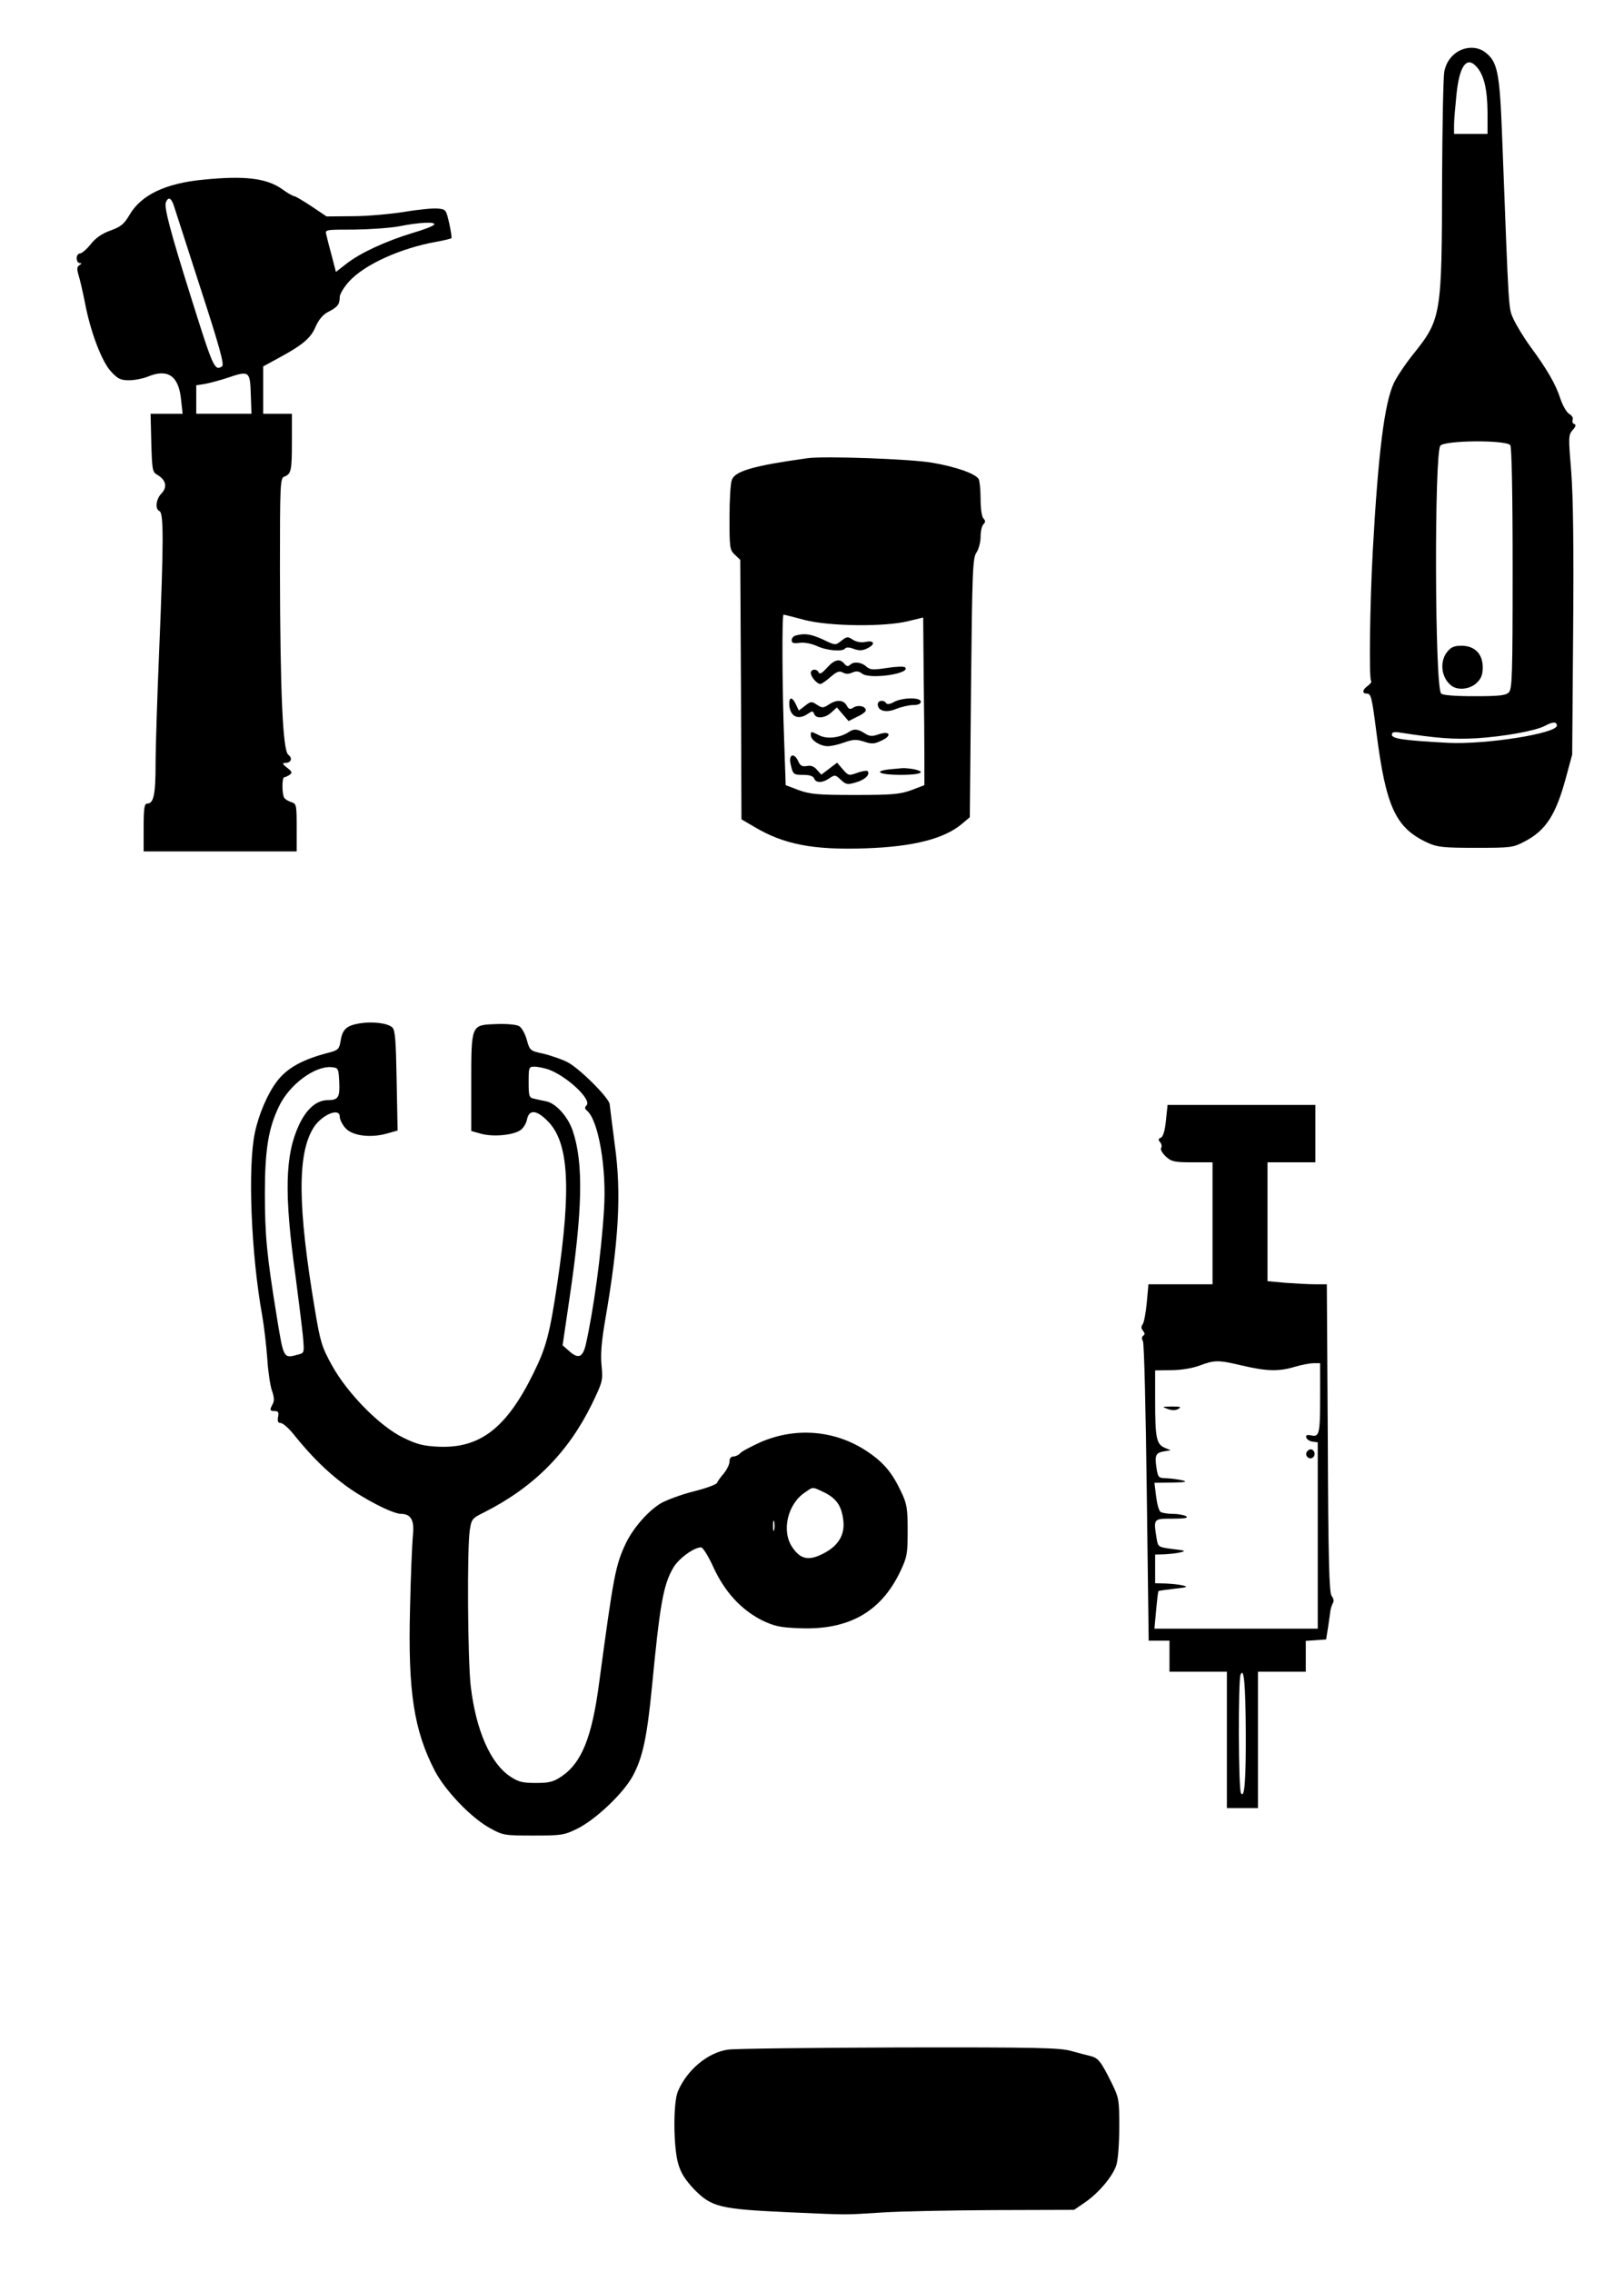
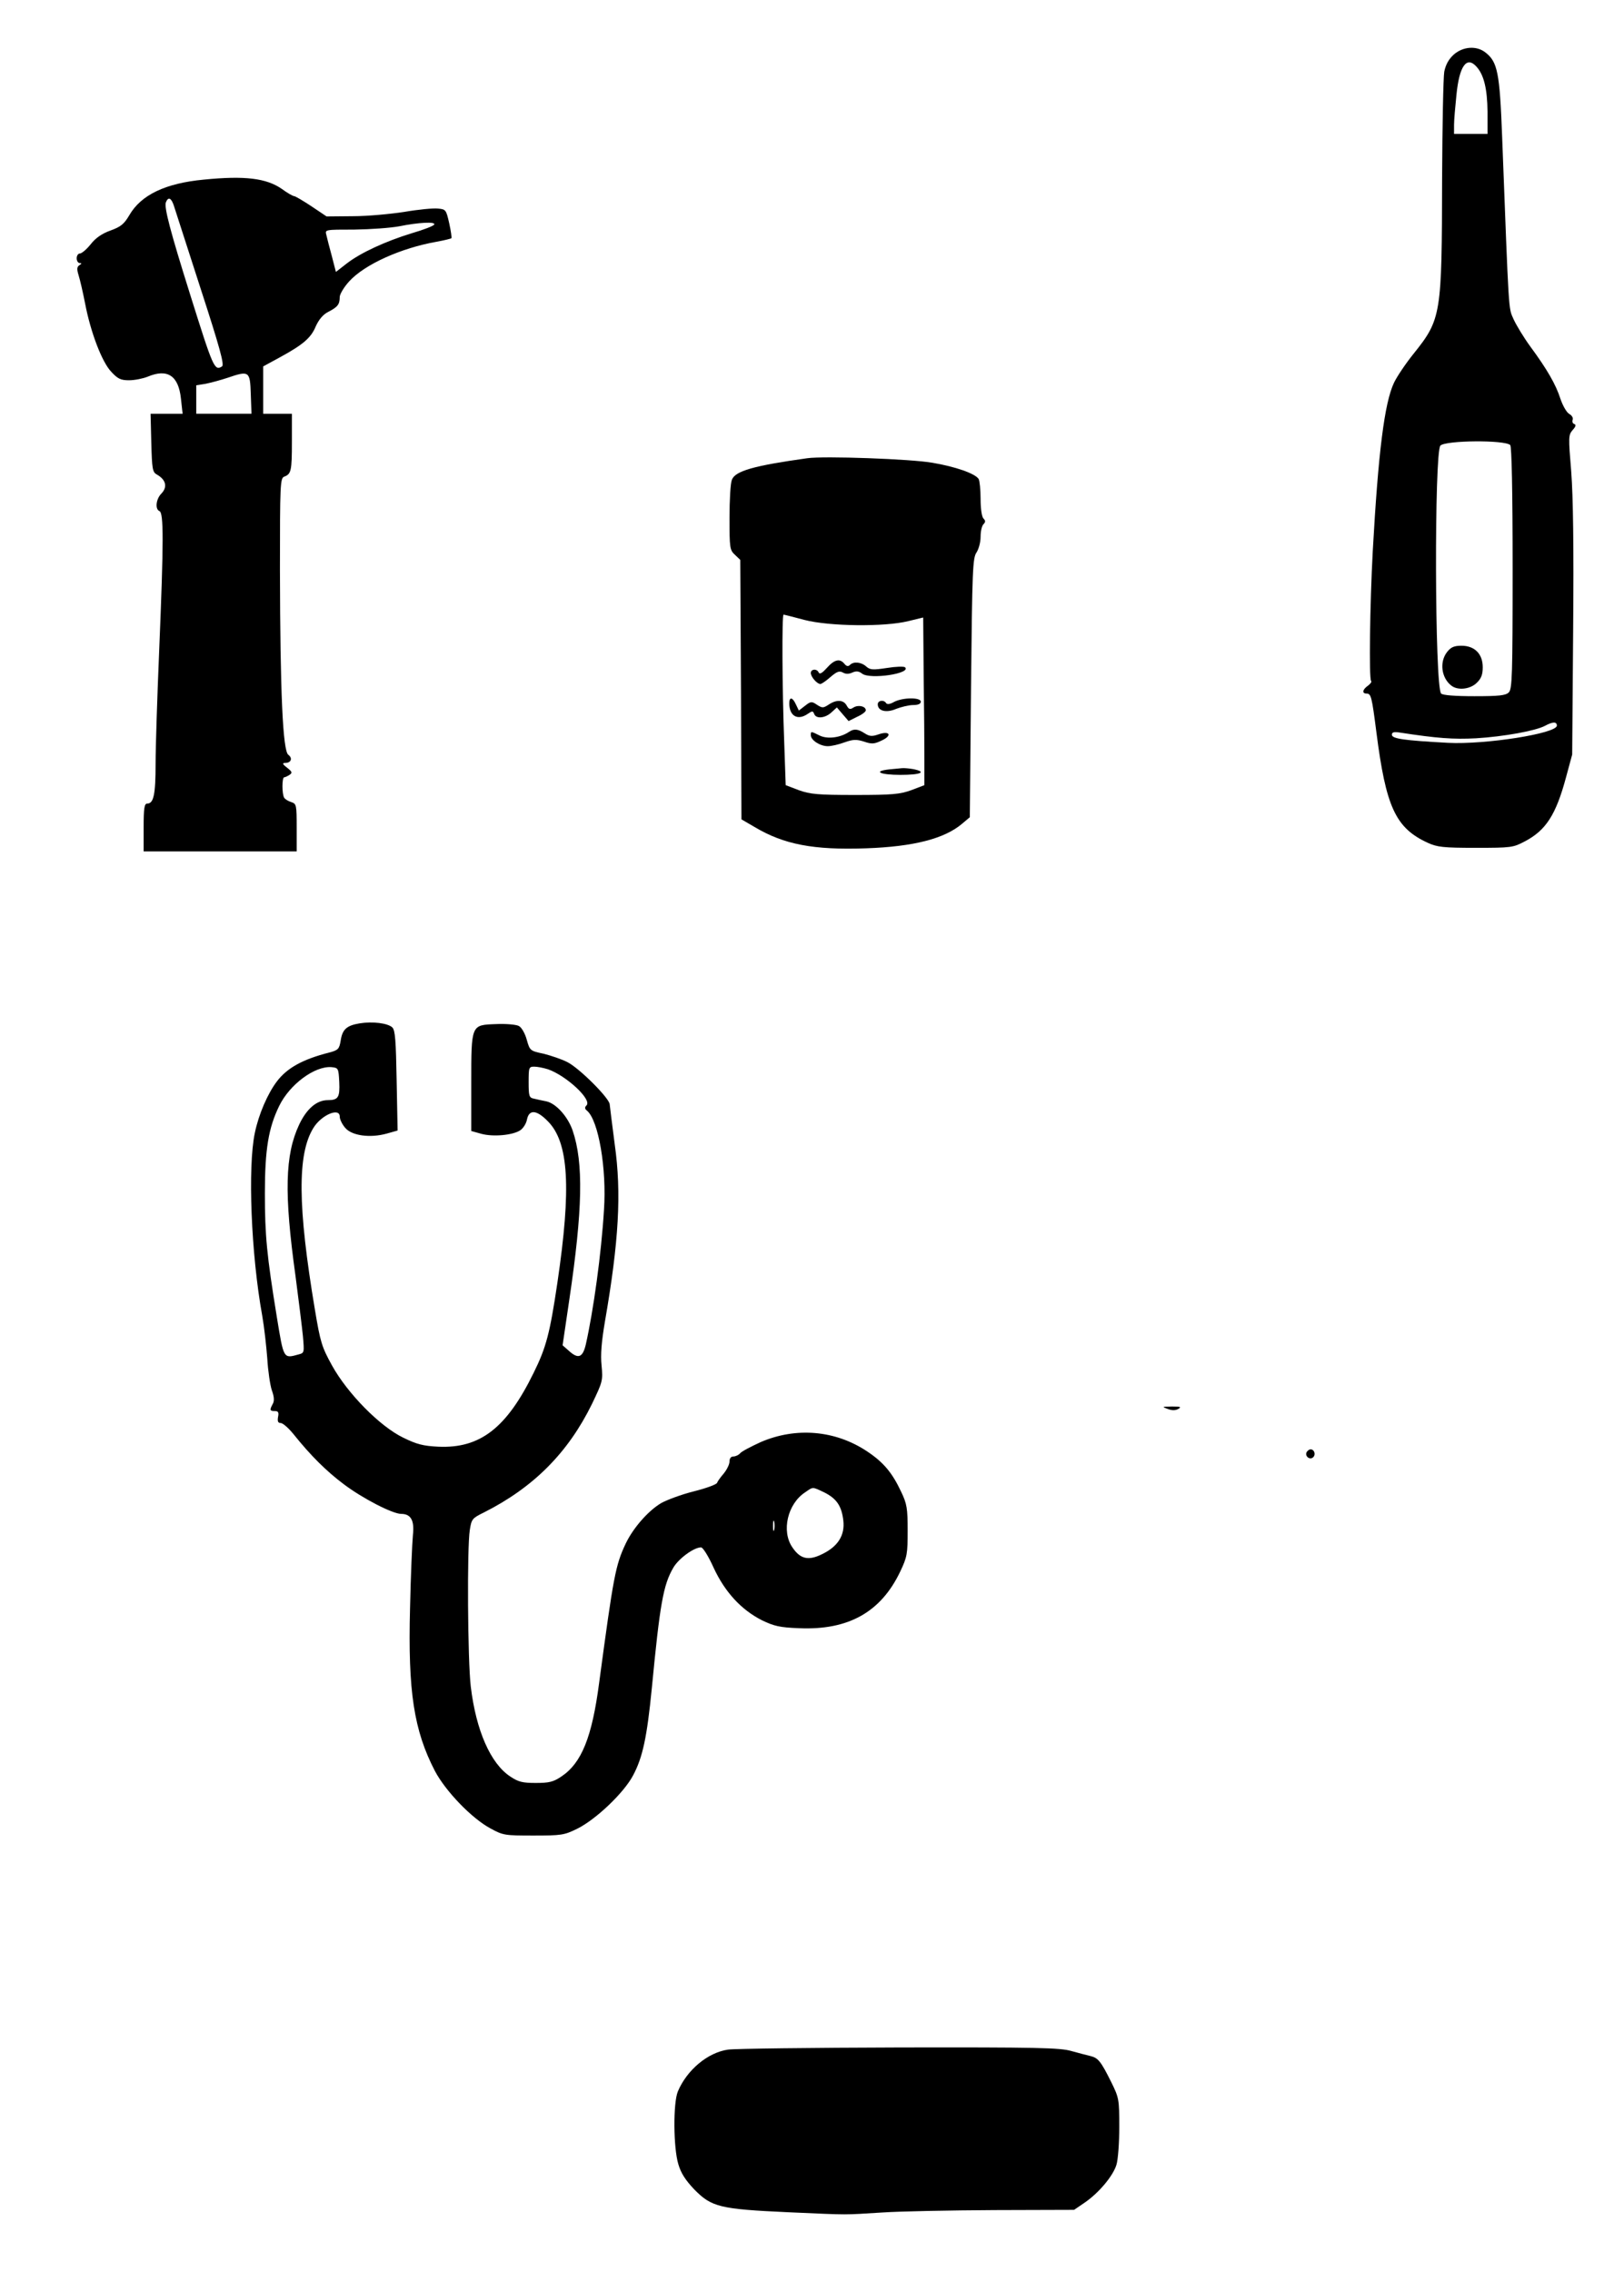
<svg xmlns="http://www.w3.org/2000/svg" version="1.0" width="509pt" height="712pt" viewBox="0 0 679 950" preserveAspectRatio="xMidYMid meet">
  <g transform="translate(0,950) scale(0.1,-0.1)" fill="#000000" stroke="none">
    <path d="M6079 9272 c-21 -19 -34 -42 -40 -72 -4 -25 -8 -225 -9 -445 -1 -573 -3 -589 -120 -735 -33 -41 -69 -95 -81 -120 -40 -84 -66 -291 -89 -705 -12 -222 -16 -533 -7 -542 4 -3 -2 -12 -13 -20 -23 -16 -26 -33 -6 -33 19 0 22 -12 41 -160 40 -314 80 -402 215 -464 40 -18 64 -21 200 -21 149 0 157 1 206 27 88 46 130 111 172 267 l26 96 4 515 c3 360 0 561 -8 668 -12 145 -12 153 6 174 13 14 15 22 7 25 -7 2 -10 10 -7 18 3 7 -3 18 -14 24 -11 6 -27 34 -37 63 -19 60 -56 124 -126 219 -27 37 -58 88 -70 114 -22 50 -19 9 -48 765 -10 265 -19 311 -69 350 -37 30 -94 26 -133 -8z m95 -51 c31 -34 45 -93 46 -188 l0 -93 -70 0 -70 0 0 38 c0 20 5 77 10 125 12 122 43 164 84 118z m141 -1582 c6 -6 10 -191 10 -514 0 -450 -2 -506 -16 -520 -13 -13 -40 -16 -144 -16 -81 0 -132 4 -139 11 -27 27 -29 1010 -3 1037 23 22 270 24 292 2z m195 -1173 c0 -33 -300 -80 -455 -72 -184 10 -235 17 -235 34 0 10 8 13 33 9 156 -24 224 -29 319 -24 116 7 248 31 288 52 33 18 50 18 50 1z" />
    <path d="M6051 6774 c-33 -42 -24 -109 18 -141 27 -21 79 -15 106 12 19 18 25 35 25 65 0 56 -34 90 -89 90 -31 0 -44 -6 -60 -26z" />
    <path d="M852 8749 c-161 -15 -263 -64 -312 -149 -22 -37 -35 -48 -79 -64 -36 -13 -62 -31 -83 -58 -17 -21 -37 -38 -45 -38 -7 0 -13 -9 -13 -20 0 -11 6 -20 13 -20 9 0 8 -3 -2 -9 -10 -7 -11 -16 -3 -42 6 -19 18 -71 27 -117 23 -121 71 -247 110 -287 27 -29 39 -35 74 -35 23 0 58 7 78 15 83 35 129 4 139 -92 l7 -63 -67 0 -67 0 3 -121 c3 -110 5 -123 23 -133 39 -22 46 -53 18 -81 -21 -22 -26 -64 -7 -72 18 -7 18 -125 -1 -583 -8 -190 -15 -403 -15 -473 0 -129 -8 -167 -35 -167 -12 0 -15 -19 -15 -100 l0 -100 320 0 320 0 0 99 c0 95 -1 100 -22 107 -13 4 -26 12 -30 18 -10 15 -10 86 0 86 4 0 14 5 22 10 13 9 11 13 -10 30 -20 15 -21 20 -8 20 25 0 32 20 13 34 -23 17 -34 258 -35 774 0 356 1 383 18 389 29 11 32 24 32 146 l0 117 -60 0 -60 0 0 99 0 99 68 37 c99 54 132 82 152 131 13 28 30 49 52 60 39 20 48 31 48 62 0 12 18 42 40 66 65 71 217 139 364 165 33 6 61 13 63 15 2 2 -2 30 -9 62 -13 57 -14 59 -48 62 -19 2 -82 -4 -140 -14 -58 -9 -154 -18 -215 -18 l-110 -1 -64 43 c-35 23 -67 42 -72 42 -5 0 -28 13 -51 30 -65 45 -155 56 -326 39z m-125 -111 c6 -18 56 -174 112 -347 79 -243 99 -316 89 -323 -32 -20 -37 -7 -134 302 -82 261 -109 363 -101 384 10 25 23 19 34 -16z m1088 -77 c-3 -6 -45 -22 -93 -36 -111 -34 -215 -82 -273 -127 l-45 -35 -17 66 c-10 36 -20 76 -23 89 -6 22 -6 22 117 22 68 1 153 7 189 14 79 16 153 20 145 7z m-767 -708 l3 -83 -116 0 -115 0 0 60 0 59 38 6 c20 4 62 15 92 25 91 31 95 29 98 -67z" />
    <path d="M3375 7584 c-222 -31 -301 -53 -315 -90 -6 -14 -10 -86 -10 -159 0 -126 1 -135 23 -155 l22 -21 3 -542 2 -543 55 -32 c122 -73 247 -97 467 -89 198 7 327 40 401 103 l32 27 5 541 c5 494 7 543 23 566 9 14 17 42 17 65 0 23 5 46 12 53 9 9 9 15 0 24 -7 7 -12 41 -12 83 0 38 -4 75 -8 82 -14 23 -98 52 -193 68 -89 16 -455 29 -524 19z m-12 -676 c103 -27 335 -30 435 -5 l62 15 2 -244 c2 -134 3 -292 3 -351 l0 -106 -55 -21 c-48 -17 -78 -20 -235 -20 -156 0 -187 3 -235 20 l-55 21 -6 174 c-9 234 -10 539 -3 539 3 0 42 -10 87 -22z" />
-     <path d="M3328 6843 c-10 -2 -18 -11 -18 -20 0 -12 8 -14 32 -11 19 3 48 -2 73 -13 42 -20 110 -25 119 -10 4 5 18 5 35 -2 22 -8 36 -8 55 1 37 17 34 36 -5 28 -19 -4 -38 0 -53 9 -21 14 -25 14 -48 -4 -25 -20 -25 -20 -77 5 -51 23 -76 27 -113 17z" />
    <path d="M3457 6707 c-19 -21 -30 -28 -34 -19 -7 17 -33 15 -33 -2 0 -16 26 -46 40 -46 5 0 24 13 42 29 27 23 37 27 52 19 12 -7 25 -7 40 0 16 7 27 6 41 -5 34 -25 207 1 179 27 -5 4 -39 3 -76 -3 -59 -9 -70 -8 -86 6 -21 19 -53 22 -68 7 -8 -8 -15 -6 -24 5 -19 23 -42 17 -73 -18z" />
    <path d="M3300 6559 c0 -53 35 -73 77 -44 19 13 22 13 27 0 8 -22 46 -18 72 6 l23 21 24 -28 25 -29 36 18 c20 9 36 21 36 27 0 17 -31 24 -51 12 -15 -10 -20 -8 -29 8 -13 24 -42 26 -75 4 -23 -15 -27 -15 -49 -1 -22 15 -26 15 -50 -4 l-26 -20 -12 25 c-14 31 -28 34 -28 5z" />
    <path d="M3738 6565 c-17 -10 -29 -11 -33 -5 -9 15 -35 12 -35 -5 0 -28 36 -37 77 -19 21 8 53 16 71 16 21 0 32 5 32 14 0 19 -76 18 -112 -1z" />
    <path d="M3550 6440 c-37 -25 -90 -31 -122 -16 -38 19 -38 19 -38 2 0 -21 39 -46 71 -46 15 0 46 7 70 16 37 13 50 13 82 3 32 -11 43 -10 74 5 45 21 33 42 -15 25 -26 -9 -37 -8 -57 5 -28 18 -44 20 -65 6z" />
-     <path d="M3305 6308 c10 -47 12 -48 55 -48 24 0 40 -5 44 -15 7 -20 36 -19 64 1 22 15 25 15 48 -7 22 -20 27 -21 64 -10 38 11 60 34 47 47 -3 3 -22 0 -42 -7 -35 -13 -38 -13 -61 14 l-24 28 -33 -25 -33 -25 -18 20 c-12 14 -25 20 -43 16 -19 -3 -27 1 -35 19 -17 38 -41 31 -33 -8z" />
    <path d="M3718 6283 c-71 -8 -38 -23 47 -23 85 0 112 12 54 24 -17 3 -39 5 -48 4 -9 -1 -33 -3 -53 -5z" />
    <path d="M1503 5221 c-54 -9 -72 -25 -79 -72 -6 -35 -10 -40 -48 -50 -110 -28 -176 -64 -219 -121 -38 -50 -76 -137 -92 -215 -30 -141 -16 -506 31 -765 8 -45 17 -126 21 -178 3 -52 12 -112 19 -133 10 -27 11 -45 4 -57 -14 -26 -13 -30 9 -30 14 0 17 -6 13 -25 -3 -18 0 -25 11 -25 9 0 33 -21 54 -47 73 -91 138 -155 210 -209 78 -59 204 -124 240 -124 41 0 56 -28 49 -89 -3 -31 -9 -168 -12 -306 -9 -348 16 -510 104 -680 45 -85 154 -198 232 -240 53 -29 60 -30 180 -30 117 0 129 2 182 28 78 38 197 151 235 224 40 75 58 160 78 363 34 354 48 433 90 505 22 38 86 85 116 85 8 0 32 -39 53 -86 47 -101 115 -175 202 -219 50 -24 74 -30 155 -33 206 -9 342 67 423 237 29 61 31 74 31 171 0 93 -3 112 -27 162 -37 79 -73 123 -142 169 -133 89 -298 103 -446 39 -41 -19 -80 -39 -86 -47 -6 -7 -19 -13 -28 -13 -10 0 -16 -8 -16 -21 0 -12 -11 -34 -24 -50 -13 -15 -26 -33 -28 -39 -2 -7 -46 -23 -98 -36 -52 -13 -113 -36 -136 -49 -54 -32 -117 -104 -148 -169 -43 -91 -51 -135 -111 -581 -30 -230 -74 -337 -158 -393 -34 -23 -52 -27 -107 -27 -55 0 -73 4 -107 27 -82 54 -143 192 -165 376 -13 110 -16 582 -4 655 7 45 10 49 59 73 208 105 352 250 452 454 44 92 46 97 40 160 -5 46 0 101 14 184 58 334 70 537 41 741 -11 83 -20 158 -21 167 0 25 -127 152 -177 177 -23 12 -68 27 -99 35 -57 12 -58 13 -71 59 -7 26 -22 52 -33 57 -10 6 -54 10 -96 8 -104 -4 -103 0 -103 -250 l0 -197 43 -12 c49 -13 130 -6 162 15 12 8 25 28 28 45 9 43 40 41 87 -7 88 -88 99 -279 40 -677 -31 -208 -46 -268 -99 -375 -113 -231 -224 -317 -399 -309 -63 3 -90 10 -147 38 -97 47 -232 184 -297 301 -43 78 -49 97 -72 235 -72 429 -74 650 -6 759 33 54 110 87 110 47 0 -11 10 -32 23 -47 28 -33 104 -43 173 -24 l46 13 -4 208 c-3 168 -6 211 -18 223 -19 18 -83 26 -137 17z m-85 -245 c3 -64 -4 -76 -48 -76 -47 0 -89 -37 -120 -103 -59 -126 -63 -287 -15 -632 13 -99 27 -212 31 -251 6 -69 6 -71 -17 -77 -65 -18 -63 -21 -92 156 -42 258 -50 341 -50 517 0 184 15 274 60 366 44 90 148 167 218 162 29 -3 30 -4 33 -62z m873 53 c77 -27 185 -127 161 -151 -8 -8 -8 -14 2 -22 48 -40 83 -242 71 -416 -11 -182 -44 -420 -76 -562 -13 -55 -32 -62 -72 -25 l-25 22 28 190 c56 377 60 573 14 708 -20 58 -69 113 -110 122 -16 3 -39 8 -51 11 -21 4 -23 10 -23 69 0 62 1 65 24 65 12 0 38 -5 57 -11z m1155 -1769 c52 -26 73 -57 80 -118 7 -61 -22 -108 -88 -140 -58 -29 -92 -21 -125 28 -47 68 -20 182 53 230 35 24 29 24 80 0z m-209 -157 c-3 -10 -5 -2 -5 17 0 19 2 27 5 18 2 -10 2 -26 0 -35z" />
-     <path d="M4875 4814 c-4 -42 -12 -67 -21 -71 -11 -4 -12 -9 -3 -19 6 -7 8 -18 4 -24 -4 -6 5 -22 20 -36 23 -21 35 -24 111 -24 l84 0 0 -255 0 -255 -134 0 -134 0 -7 -77 c-4 -43 -12 -84 -17 -90 -7 -9 -7 -17 1 -27 8 -10 9 -16 1 -21 -6 -4 -7 -13 -1 -23 5 -9 12 -295 16 -634 l8 -618 43 0 44 0 0 -65 0 -65 120 0 120 0 0 -285 0 -285 65 0 65 0 0 285 0 285 100 0 100 0 0 64 0 65 43 3 42 3 8 50 c4 28 9 59 10 71 2 11 7 26 11 32 4 7 2 20 -6 29 -10 13 -14 141 -16 660 l-4 643 -47 0 c-27 0 -82 3 -124 6 l-77 7 0 248 0 249 100 0 100 0 0 120 0 120 -309 0 -309 0 -7 -66z m320 -1024 c102 -24 153 -25 219 -5 27 8 62 15 78 15 l28 0 0 -132 c0 -164 -3 -177 -37 -170 -19 4 -24 1 -21 -9 3 -8 14 -15 26 -17 l22 -3 0 -390 0 -389 -341 0 -342 0 7 77 c4 43 8 79 10 80 1 2 32 6 67 10 54 6 59 8 34 14 -16 4 -49 7 -72 8 l-43 1 0 60 0 60 38 1 c20 1 51 4 67 8 26 6 21 8 -31 14 -61 8 -62 8 -68 45 -13 83 -14 82 67 82 50 0 67 3 57 10 -8 5 -33 10 -55 10 -22 0 -45 4 -52 8 -7 4 -15 33 -19 65 l-7 57 74 1 c55 1 66 3 44 9 -16 4 -46 8 -66 9 -36 1 -37 2 -44 47 -7 51 -2 60 35 66 l25 4 -26 11 c-34 15 -39 42 -39 199 l0 124 68 1 c39 0 88 8 117 19 65 24 78 24 180 0z m14 -1530 c1 -203 -5 -282 -20 -258 -11 16 -12 469 -2 495 14 35 21 -37 22 -237z" />
    <path d="M4882 3609 c18 -7 33 -7 45 0 14 8 9 10 -27 10 -42 -1 -43 -1 -18 -10z" />
    <path d="M5464 3429 c-10 -17 13 -36 27 -22 12 12 4 33 -11 33 -5 0 -12 -5 -16 -11z" />
    <path d="M3044 930 c-85 -12 -172 -85 -210 -175 -20 -48 -19 -235 2 -304 11 -38 30 -67 67 -106 72 -73 106 -82 392 -95 269 -12 227 -11 395 -1 74 5 285 9 468 10 l333 1 44 30 c60 41 119 112 133 158 7 22 12 93 12 158 0 116 -1 122 -34 189 -43 86 -54 100 -86 108 -14 3 -50 13 -80 21 -47 14 -145 16 -720 15 -366 -1 -688 -5 -716 -9z" />
  </g>
</svg>